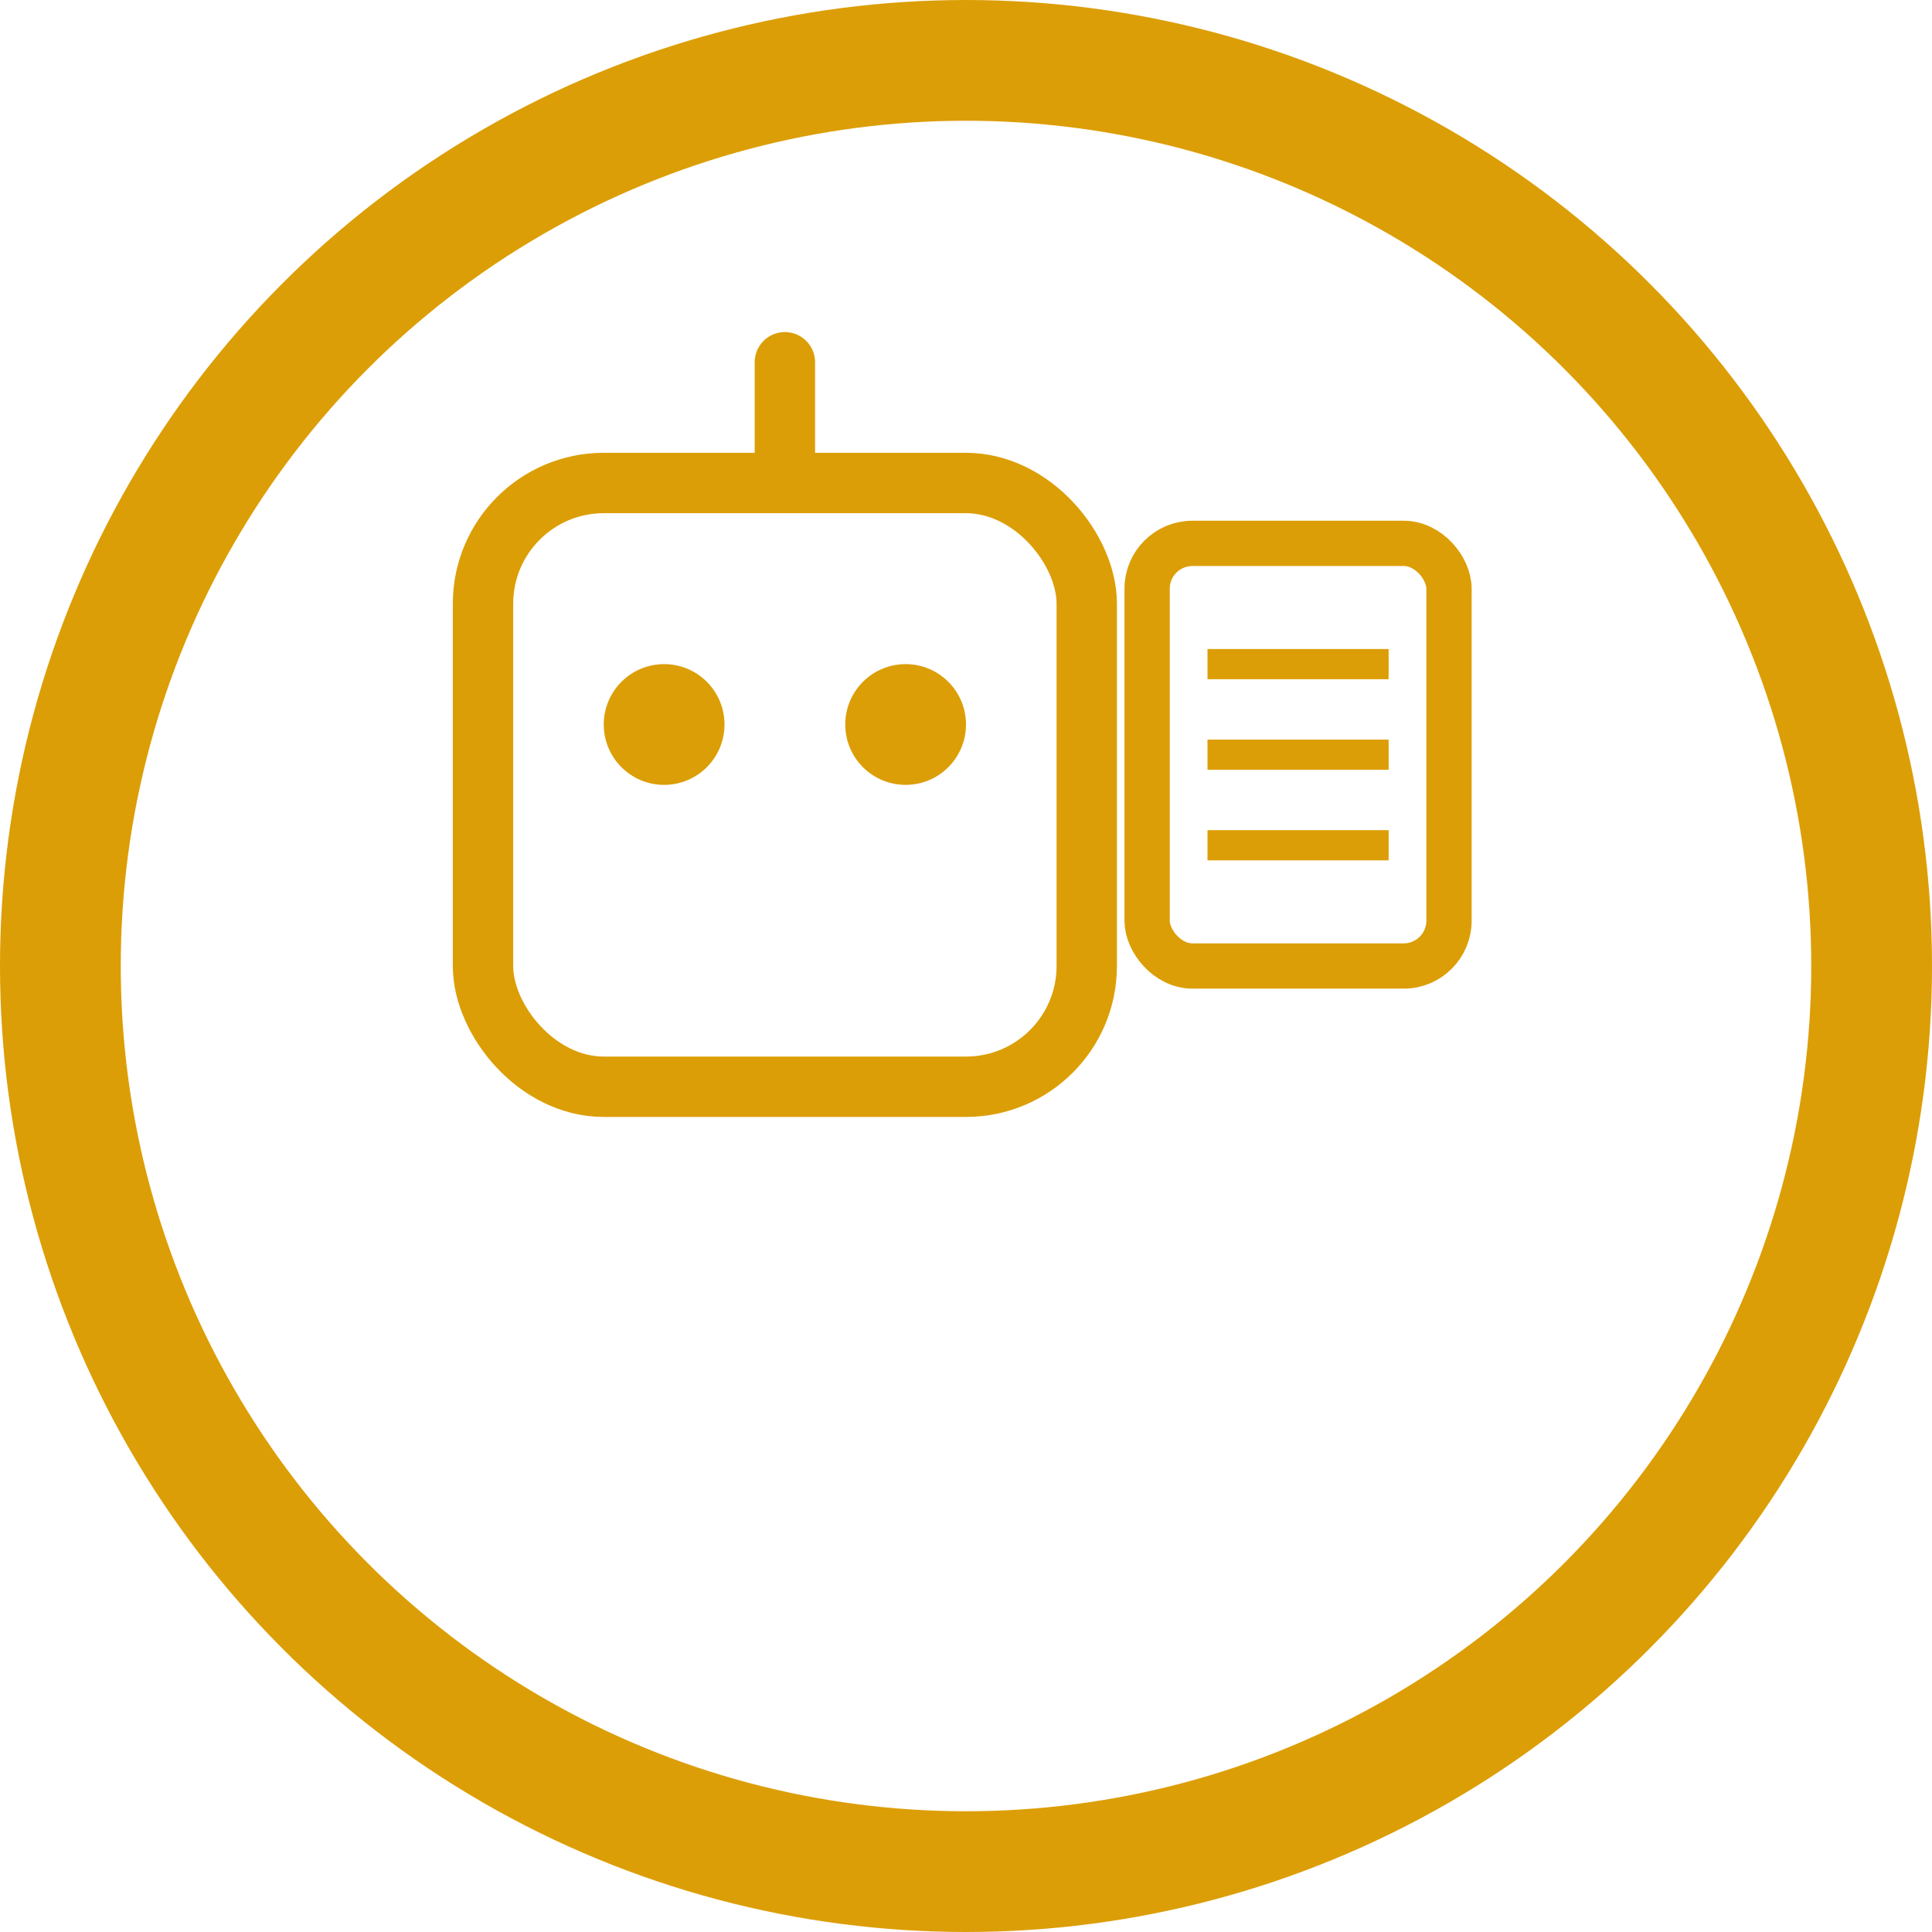
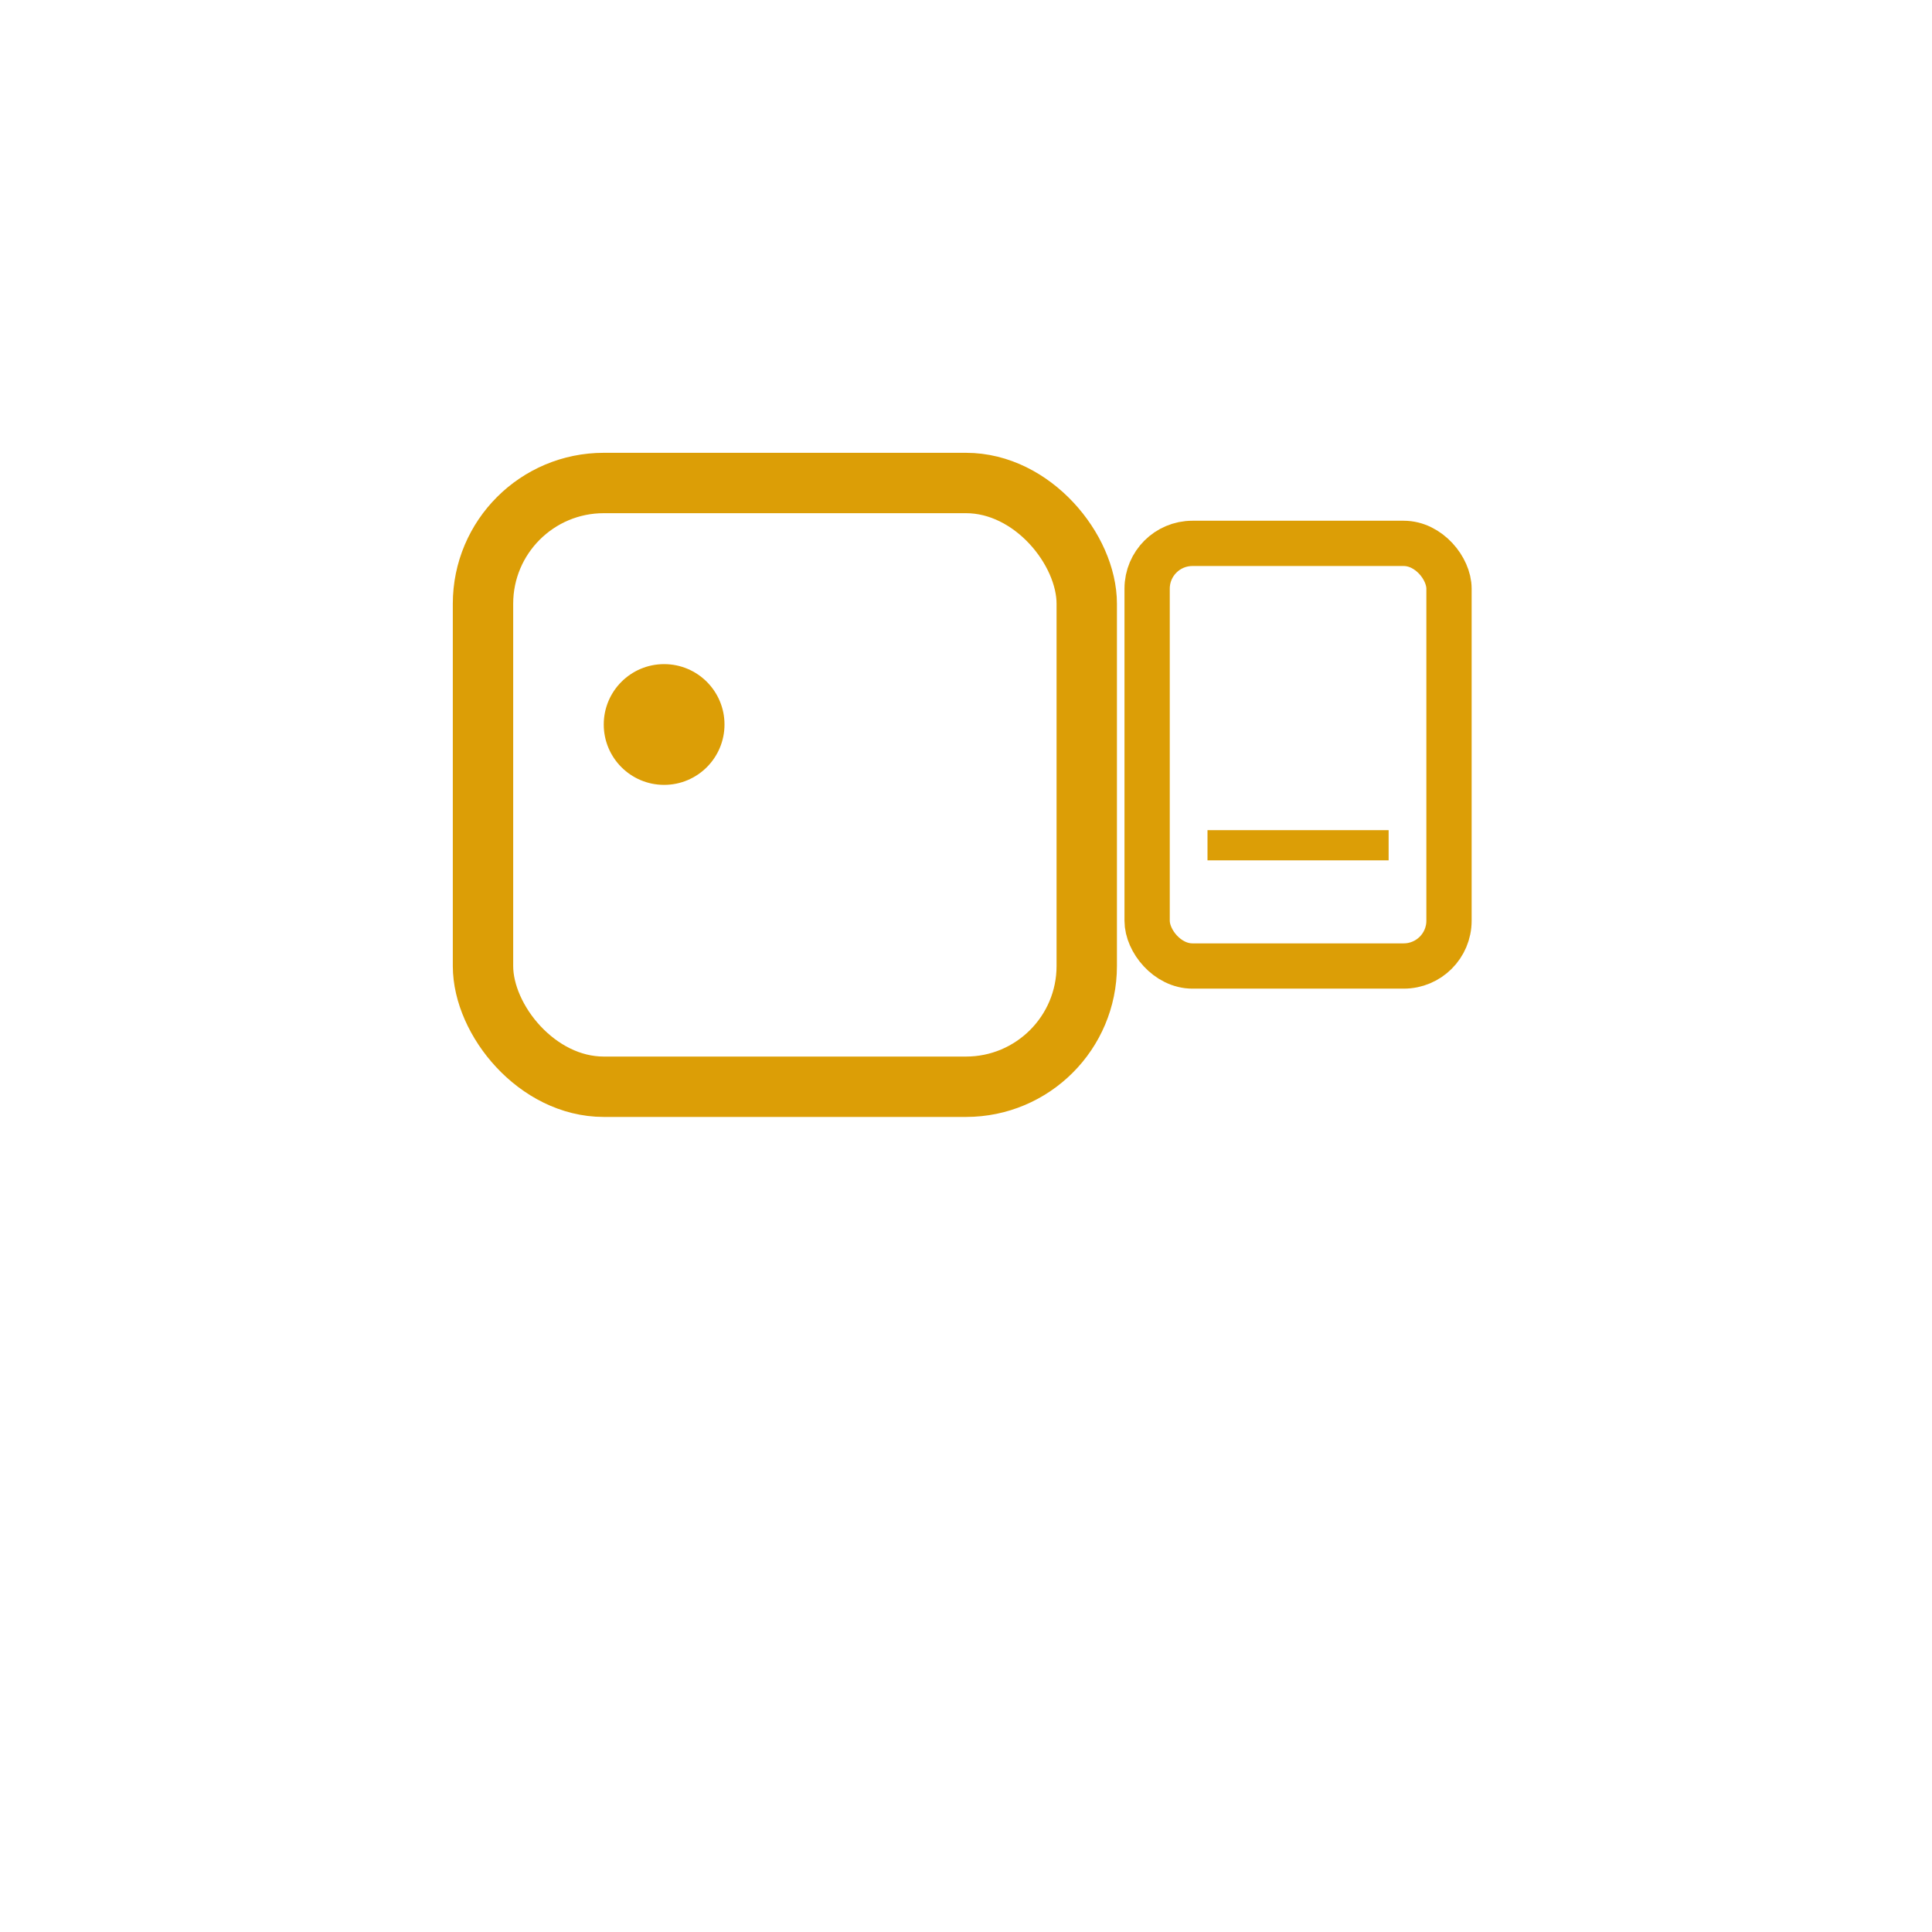
<svg xmlns="http://www.w3.org/2000/svg" width="80" height="80" viewBox="0 0 64 64" fill="none">
-   <circle cx="32" cy="32" r="30" stroke="#dc9e06" stroke-width="4" fill="transparent" />
  <rect x="16" y="16" width="20" height="20" rx="4" stroke="#dc9e06" stroke-width="2" />
  <circle cx="22" cy="24" r="2" fill="#dc9e06" />
-   <circle cx="30" cy="24" r="2" fill="#dc9e06" />
-   <line x1="26" y1="16" x2="26" y2="12" stroke="#dc9e06" stroke-width="2" stroke-linecap="round" />
  <rect x="38" y="18" width="10" height="14" stroke="#dc9e06" stroke-width="1.5" rx="1.5" />
-   <line x1="40" y1="22" x2="46" y2="22" stroke="#dc9e06" stroke-width="1" />
-   <line x1="40" y1="25" x2="46" y2="25" stroke="#dc9e06" stroke-width="1" />
  <line x1="40" y1="28" x2="46" y2="28" stroke="#dc9e06" stroke-width="1" />
</svg>